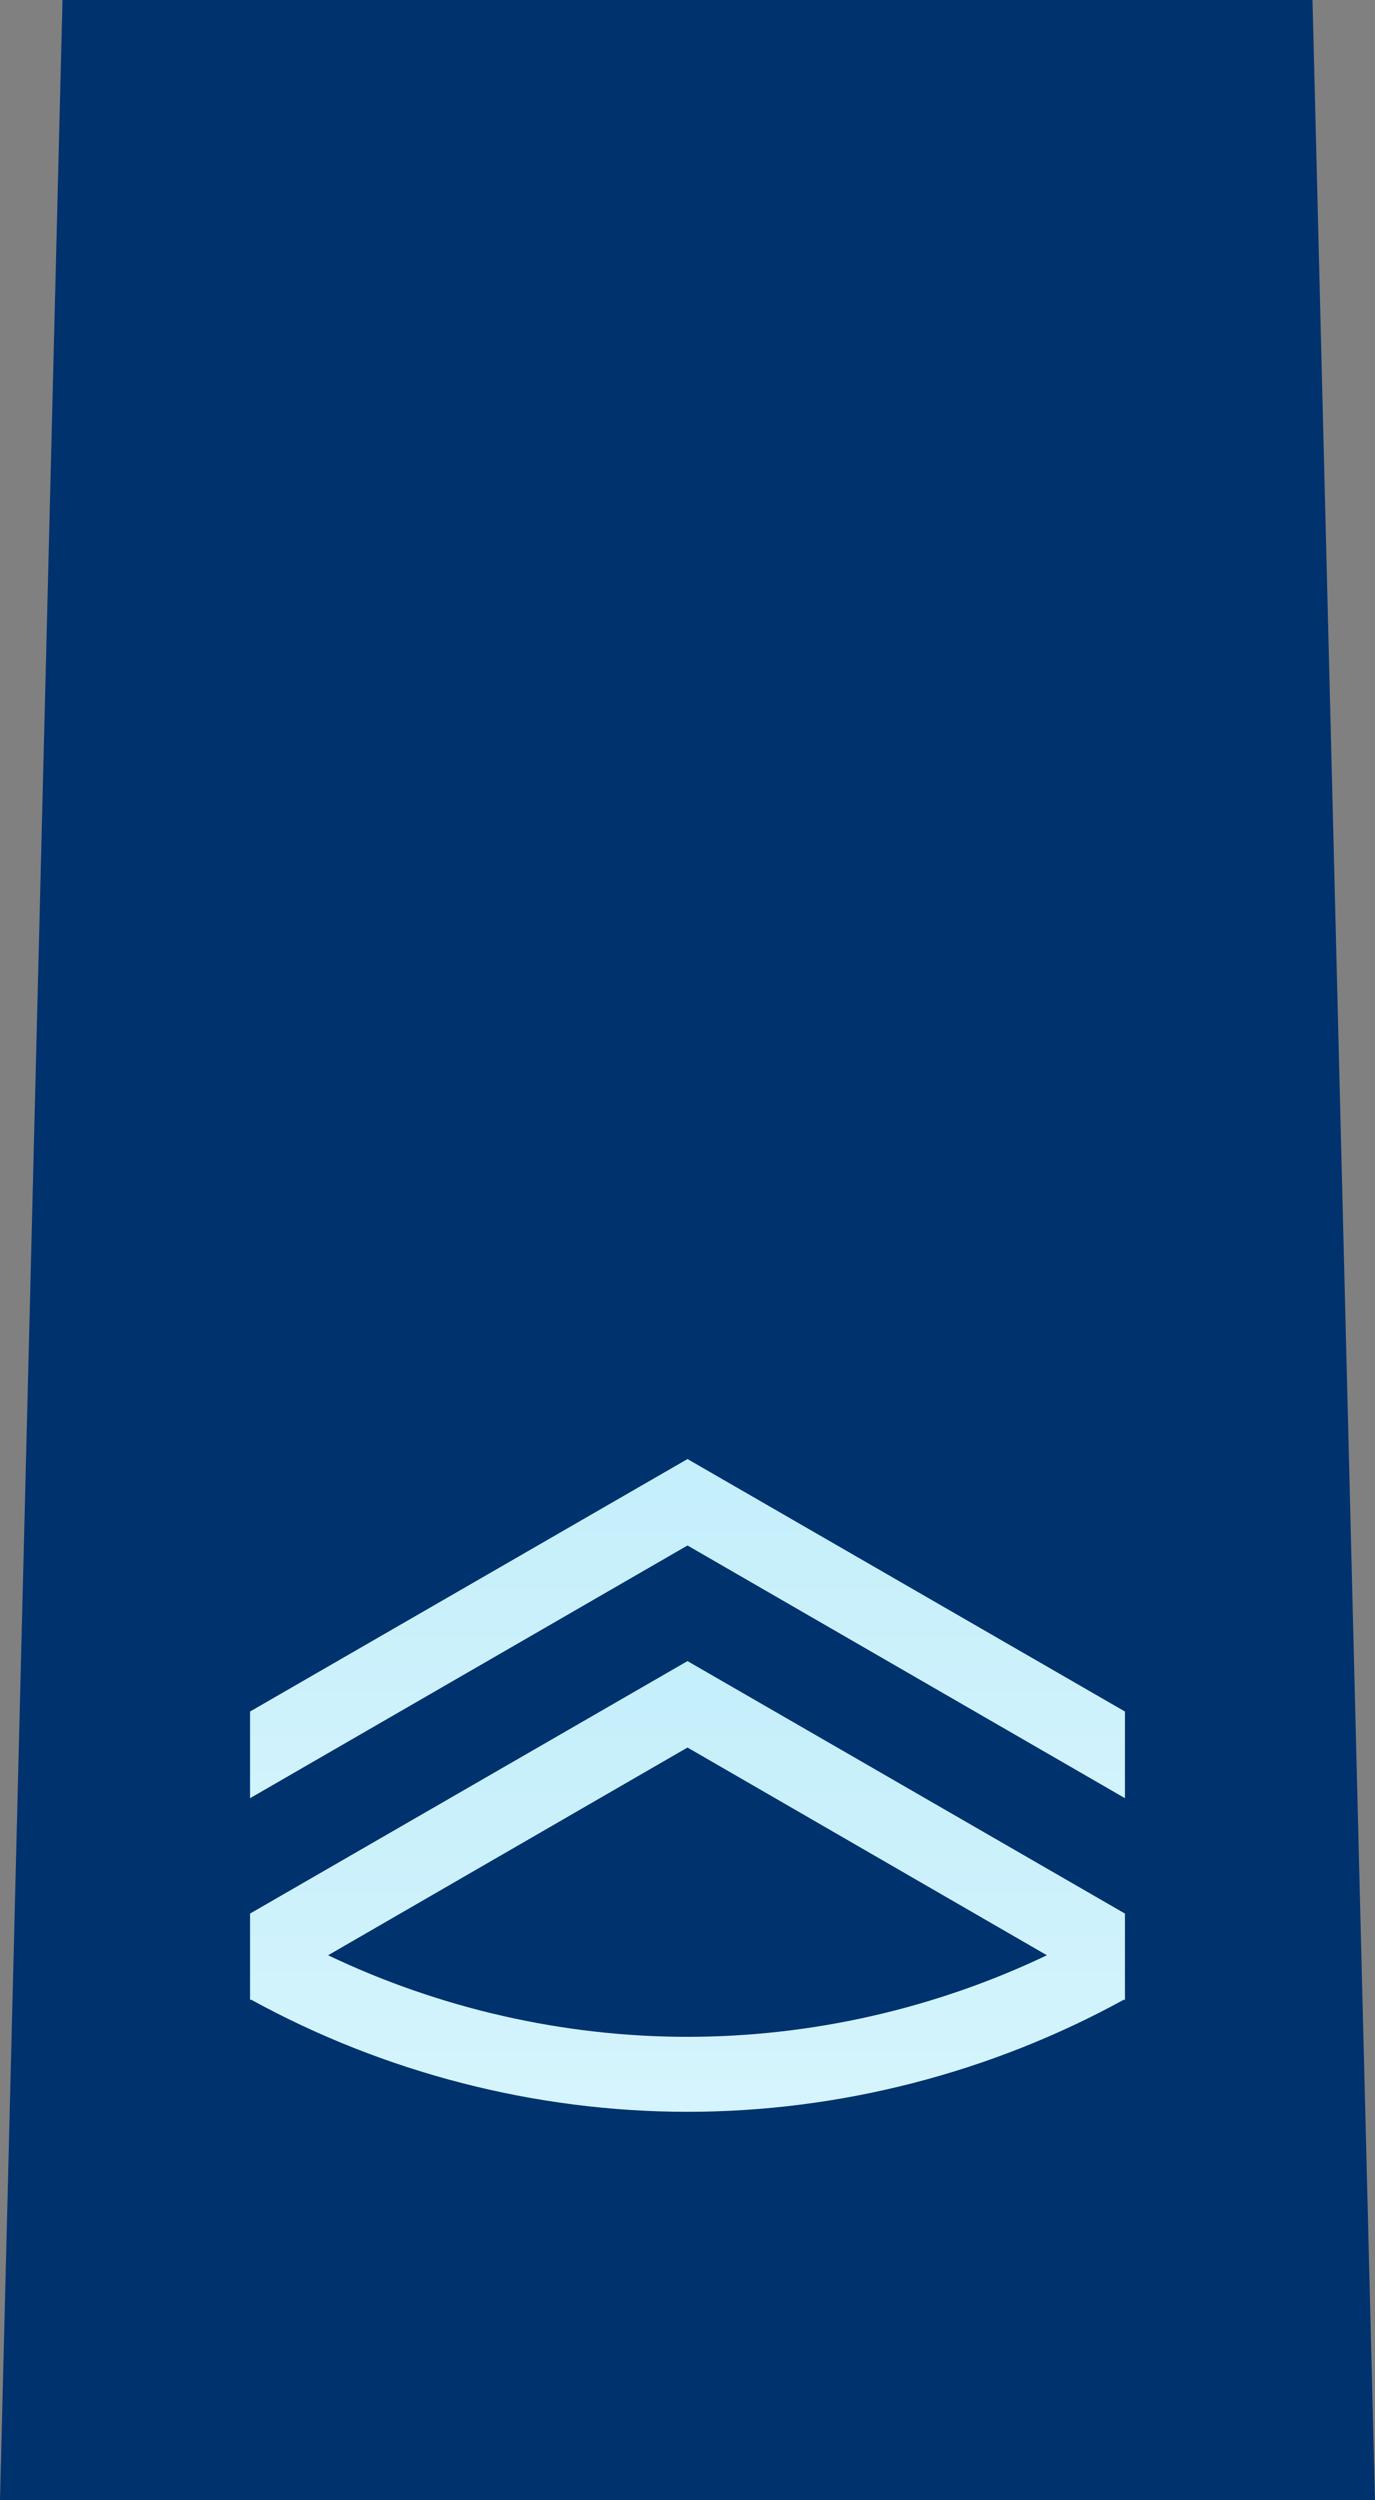
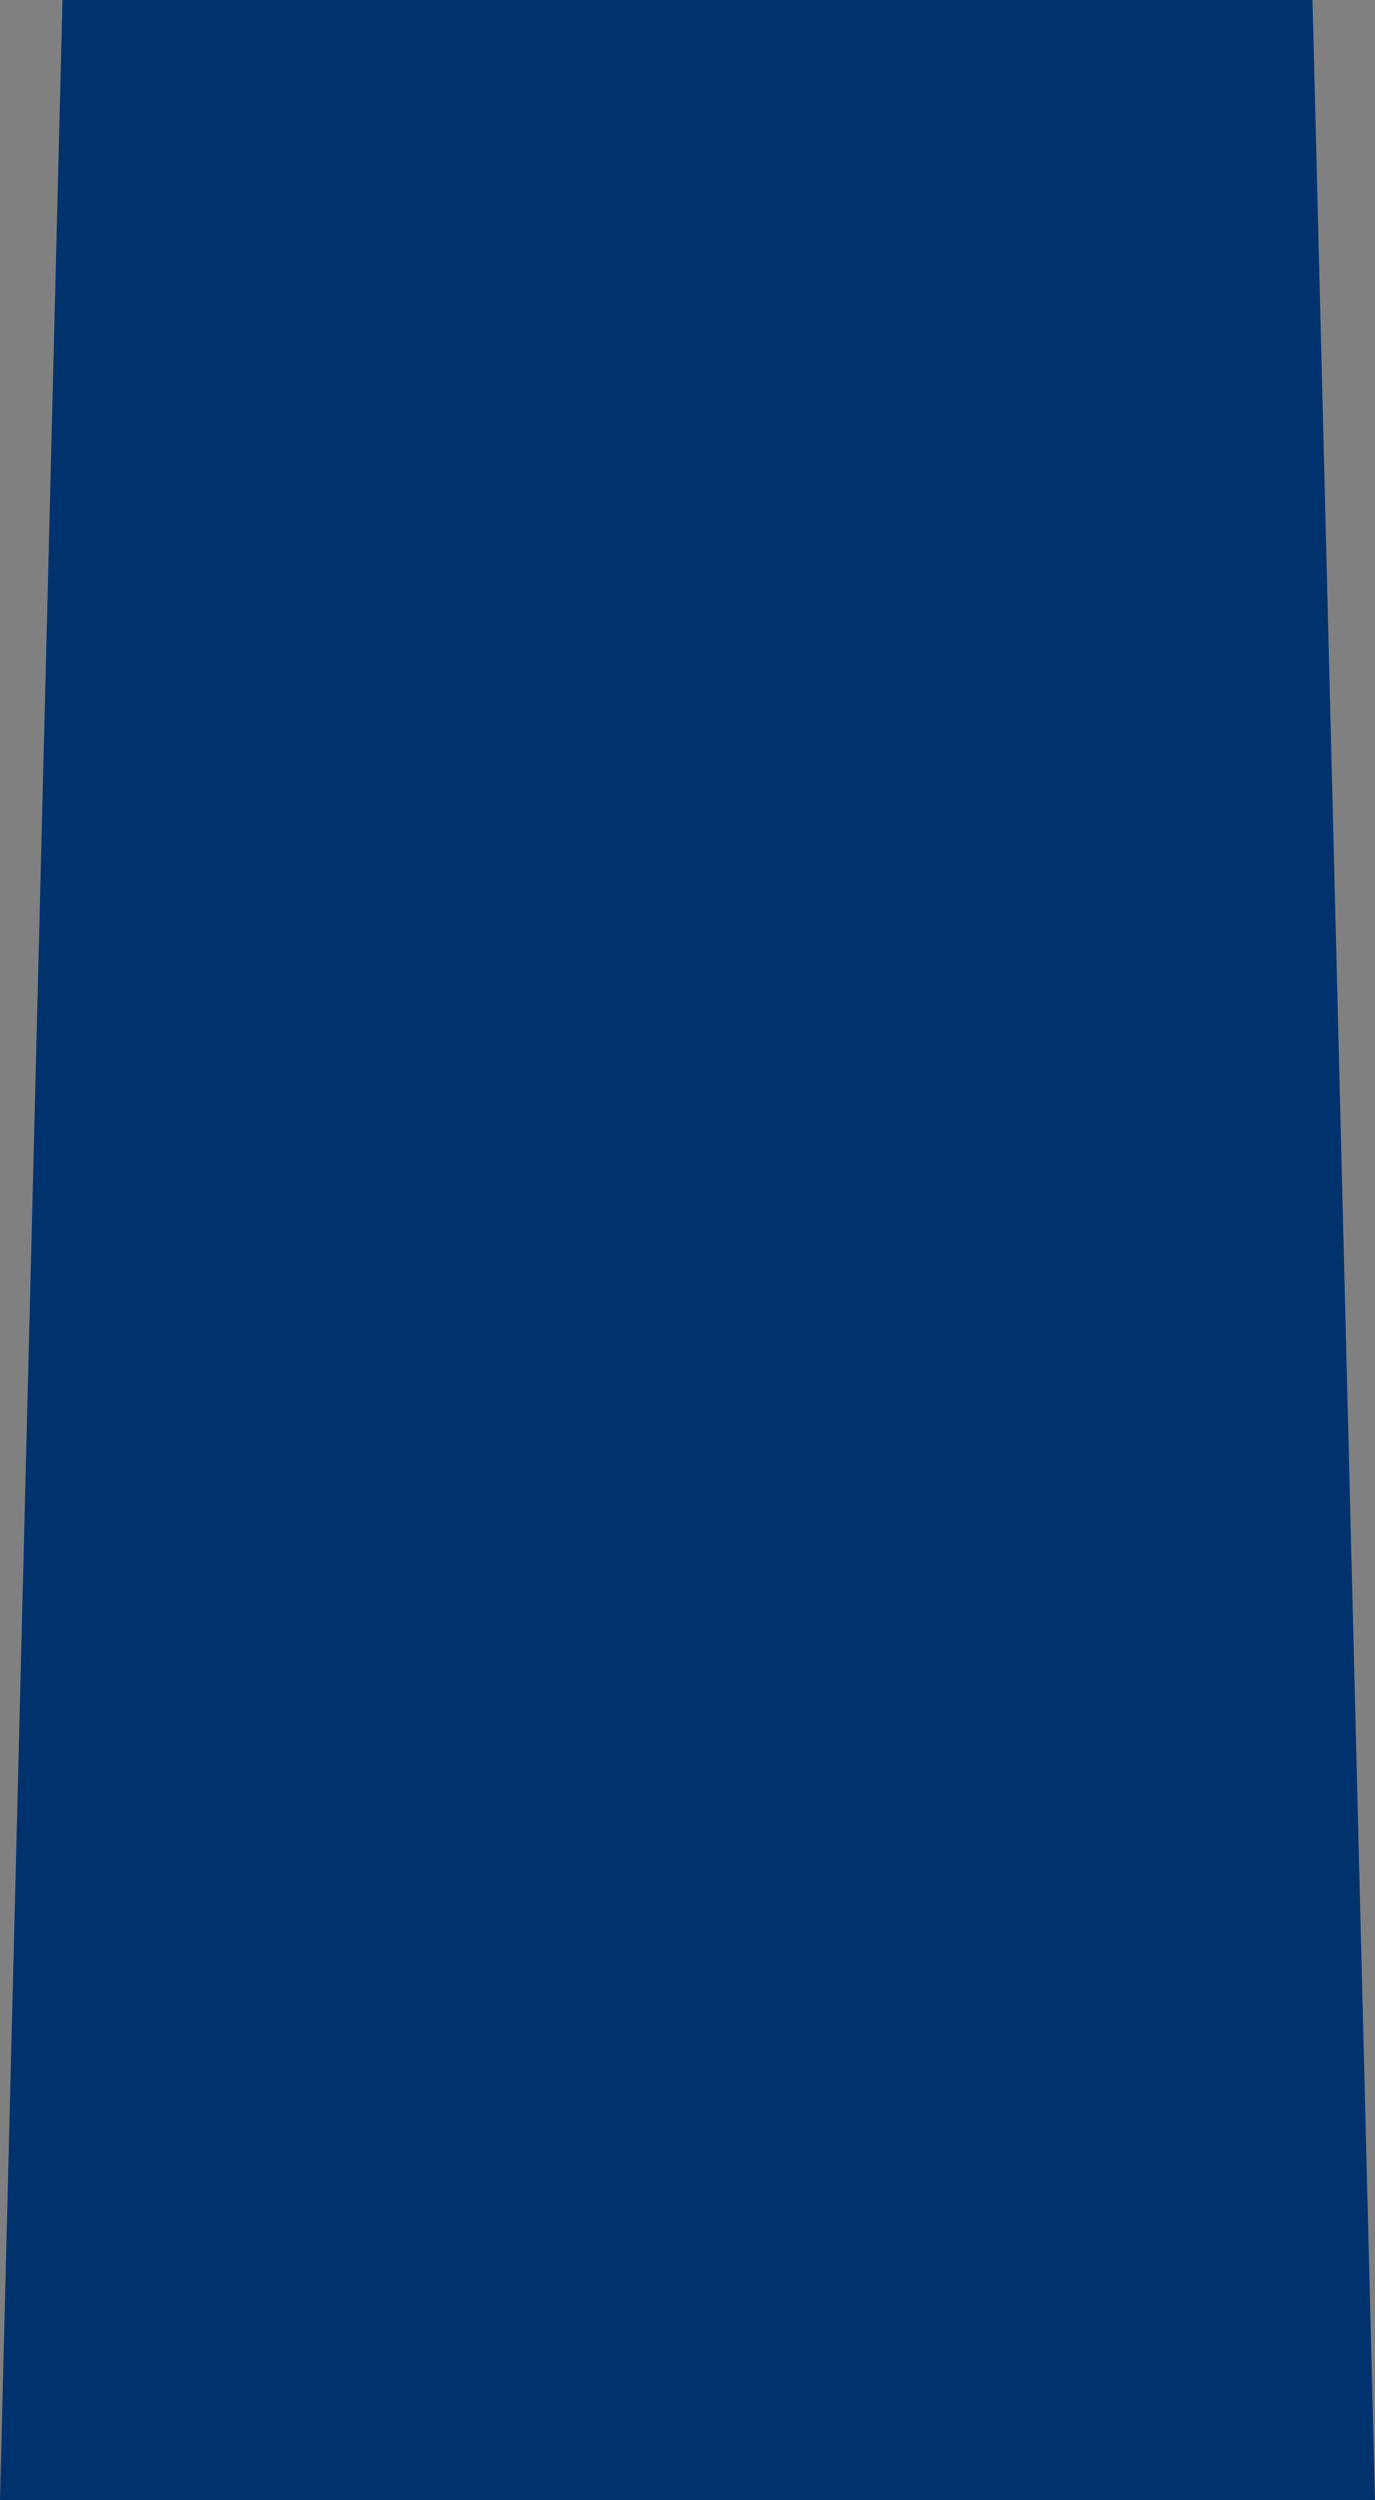
<svg xmlns="http://www.w3.org/2000/svg" xmlns:ns1="http://www.inkscape.org/namespaces/inkscape" xmlns:ns2="http://sodipodi.sourceforge.net/DTD/sodipodi-0.dtd" xmlns:ns3="http://www.openswatchbook.org/uri/2009/osb" xmlns:xlink="http://www.w3.org/1999/xlink" width="194.882" height="354.331" id="svg2" version="1.1" ns1:version="0.48.0 r9654" ns2:docname="JASDF Technical Sergeant insignia (b).svg">
  <rect width="100%" height="100%" fill="#808080" stroke="none" />
  <defs id="defs4">
    <linearGradient id="linearGradient4846" ns3:paint="solid">
      <stop style="stop-color:#ffd900;stop-opacity:1;" offset="0" id="stop4848" />
    </linearGradient>
    <ns1:path-effect effect="spiro" id="path-effect2989" is_visible="true" />
    <linearGradient y2="106.423" x2="-115.156" y1="230.439" x1="-115.156" gradientTransform="matrix(1,0,0,-1,207.099,1117.398)" gradientUnits="userSpaceOnUse" id="linearGradient4184" xlink:href="#linearGradient3900" ns1:collect="always" />
    <linearGradient ns1:collect="always" xlink:href="#linearGradient3900" id="linearGradient4267" gradientUnits="userSpaceOnUse" gradientTransform="matrix(1,0,0,-1,207.102,1146.026)" x1="-115.156" y1="230.439" x2="-115.156" y2="106.423" />
    <linearGradient id="linearGradient3900">
      <stop id="stop3902" offset="0" style="stop-color:#beedfa;stop-opacity:1;" />
      <stop style="stop-color:#e2f8fe;stop-opacity:1;" offset="1" id="stop3904" />
    </linearGradient>
    <linearGradient y2="1055.721" x2="102.648" y1="996.725" x1="103.188" gradientTransform="matrix(0.879,0,0,0.44,123.054,521.07)" gradientUnits="userSpaceOnUse" id="linearGradient3938" xlink:href="#linearGradient3900" ns1:collect="always" />
  </defs>
  <ns2:namedview id="base" pagecolor="#ffffff" bordercolor="#666666" borderopacity="1.0" ns1:pageopacity="0.0" ns1:pageshadow="2" ns1:zoom="2.1053775" ns1:cx="19.307691" ns1:cy="177.16537" ns1:document-units="mm" ns1:current-layer="layer1" showgrid="false" units="mm" showguides="true" ns1:guide-bbox="true" ns1:snap-grids="true" fit-margin-top="0" fit-margin-left="0" fit-margin-right="0" fit-margin-bottom="0" ns1:window-width="1280" ns1:window-height="975" ns1:window-x="-4" ns1:window-y="-4" ns1:window-maximized="1">
    <ns1:grid type="xygrid" id="grid2993" empspacing="5" visible="true" enabled="true" snapvisiblegridlinesonly="true" units="mm" spacingx="0.5mm" spacingy="0.5mm" />
  </ns2:namedview>
  <g ns1:label="レイヤー 1" ns1:groupmode="layer" id="layer1" transform="translate(5.498,-698.031)">
    <path style="color:#000000;fill:#00326e;fill-opacity:1;stroke:none;stroke-width:1px;marker:none;visibility:visible;display:inline;overflow:visible;enable-background:accumulate" d="m -5.498,1052.362 8.858,-354.331 177.165,0 8.858,354.331 -194.882,0" id="path2987" ns1:path-effect="#path-effect2989" ns1:original-d="m -5.4981916,1052.3622 8.8582677,-354.33075 177.1653539,0 8.85827,354.33075 z" ns1:connector-curvature="0" ns2:nodetypes="ccccc" />
-     <path style="fill:url(#linearGradient4267);fill-opacity:1.0;fill-rule:nonzero;stroke:none" d="m 91.943,933.438 -62,35.781 0,12.125 0,0.156 0.125,-0.094 c 18.88,10.37 40.335,15.906 61.875,15.906 21.54,0 42.995,-5.536 61.875,-15.906 l 0.125,0.094 0,-0.156 0,-12.125 -62,-35.781 z m 0,12.25 50.937,29.438 c -15.834,7.562 -33.395,11.562 -50.937,11.562 -17.544,0 -35.103,-3.999 -50.938,-11.562 l 50.938,-29.438 z" id="path3314" ns1:connector-curvature="0" />
-     <path style="fill:url(#linearGradient4184);fill-opacity:1.0;fill-rule:nonzero;stroke:none" d="m 153.943,952.866 -62,-35.812 -62,35.812 0,-12.281 62,-35.781 62,35.781 0,12.281 z" id="path3314-9" ns1:connector-curvature="0" />
  </g>
</svg>